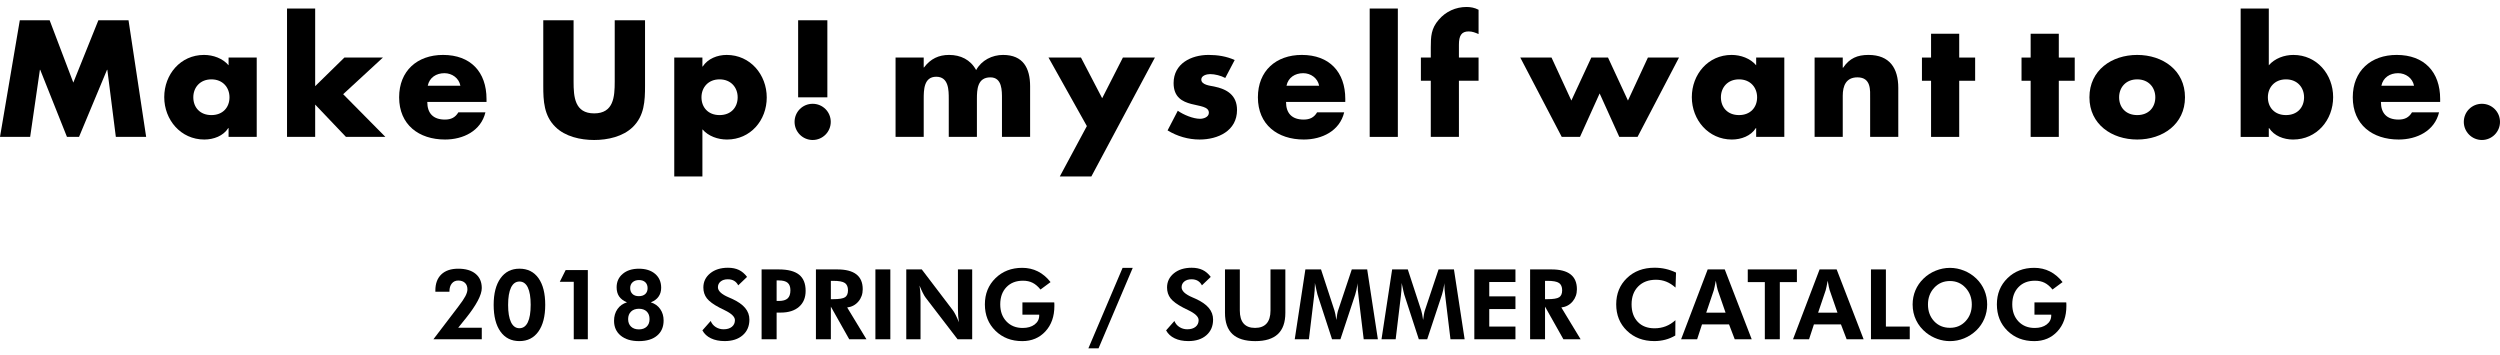
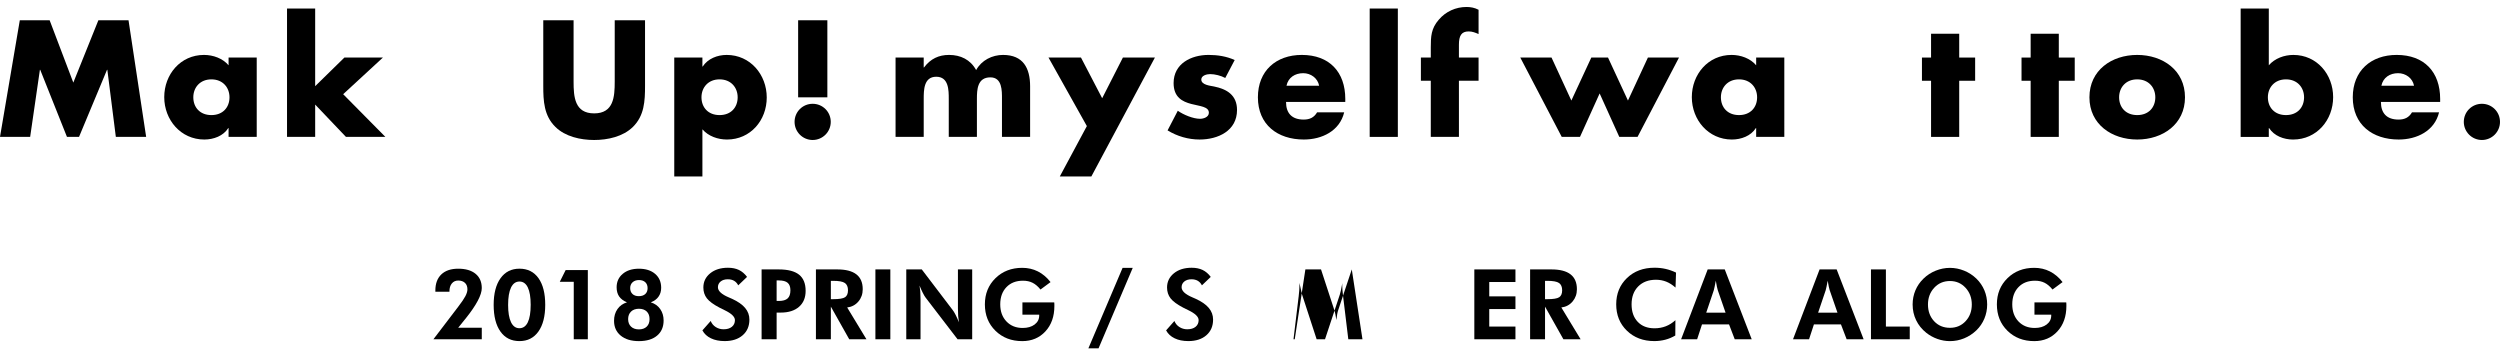
<svg xmlns="http://www.w3.org/2000/svg" version="1.1" id="レイヤー_1" x="0px" y="0px" width="463.266px" height="65.84px" viewBox="0 0 463.266 65.84" enable-background="new 0 0 463.266 65.84" xml:space="preserve">
  <g>
    <g>
      <g>
        <path d="M3.669,3.759H9.2l4.385,11.55l4.643-11.55h5.588l3.267,21.609h-5.617L19.89,12.93h-0.058l-5.188,12.438h-2.235     L7.451,12.93H7.394L5.588,25.368H0L3.669,3.759z" />
        <path d="M47.572,25.368h-5.216v-1.634h-0.057c-0.917,1.462-2.723,2.121-4.442,2.121c-4.356,0-7.422-3.64-7.422-7.853     s3.009-7.824,7.365-7.824c1.691,0,3.468,0.631,4.557,1.92v-1.433h5.215V25.368z M35.821,18.031c0,1.862,1.232,3.295,3.353,3.295     s3.353-1.433,3.353-3.295c0-1.806-1.232-3.325-3.353-3.325C37.054,14.707,35.821,16.226,35.821,18.031z" />
        <path d="M58.403,15.967l5.417-5.302h7.136l-7.365,6.792l7.824,7.91h-7.308l-5.703-5.99v5.99h-5.216V1.581h5.216L58.403,15.967     L58.403,15.967z" />
-         <path d="M90.156,18.891H79.179c0,2.121,1.118,3.267,3.267,3.267c1.118,0,1.92-0.373,2.494-1.347h5.015     c-0.831,3.468-4.127,5.044-7.48,5.044c-4.872,0-8.512-2.752-8.512-7.824c0-4.901,3.353-7.853,8.139-7.853     c5.102,0,8.053,3.153,8.053,8.168L90.156,18.891L90.156,18.891z M85.312,15.882c-0.257-1.404-1.547-2.321-2.952-2.321     c-1.519,0-2.78,0.802-3.095,2.321H85.312z" />
        <path d="M119.529,3.759V15.91c0,2.78-0.115,5.531-2.264,7.623c-1.805,1.777-4.643,2.408-7.165,2.408     c-2.522,0-5.359-0.631-7.165-2.408c-2.149-2.092-2.264-4.843-2.264-7.623V3.759h5.617v11.377c0,2.809,0.201,5.875,3.812,5.875     c3.611,0,3.812-3.066,3.812-5.875V3.759H119.529z" />
        <path d="M130.16,12.328h0.057c0.946-1.461,2.723-2.149,4.442-2.149c4.385,0,7.423,3.668,7.423,7.881     c0,4.241-3.009,7.795-7.365,7.795c-1.691,0-3.439-0.603-4.557-1.892v8.74h-5.216V10.666h5.216V12.328z M129.988,18.031     c0,1.862,1.232,3.295,3.353,3.295s3.353-1.433,3.353-3.295c0-1.806-1.232-3.325-3.353-3.325S129.988,16.226,129.988,18.031z" />
        <path d="M153.945,22.588c0,1.834-1.49,3.353-3.353,3.353c-1.863,0-3.353-1.519-3.353-3.353c0-1.863,1.49-3.354,3.353-3.354     C152.455,19.234,153.945,20.725,153.945,22.588z M147.899,3.759h5.416v14.272h-5.416V3.759z" />
        <path d="M171.168,12.5h0.058c1.232-1.634,2.75-2.322,4.642-2.322c2.121,0,3.955,0.86,5.016,2.809     c1.003-1.834,2.98-2.809,4.986-2.809c3.727,0,5.016,2.436,5.016,5.818v9.372h-5.216v-7.021c0-1.519,0.058-4.012-2.149-4.012     c-2.408,0-2.494,2.264-2.494,4.012v7.021h-5.216v-7.021c0-1.634,0-4.127-2.321-4.127c-2.321,0-2.321,2.493-2.321,4.127v7.021     h-5.216V10.666h5.216L171.168,12.5L171.168,12.5z" />
        <path d="M194.294,10.666h6.019l3.926,7.538l3.84-7.538h5.932l-11.778,22.039h-5.847l5.016-9.342L194.294,10.666z" />
        <path d="M227.049,14.449c-0.802-0.43-1.919-0.717-2.809-0.717c-0.603,0-1.633,0.258-1.633,1.003c0,1.003,1.633,1.146,2.351,1.29     c2.437,0.487,4.271,1.633,4.271,4.356c0,3.869-3.527,5.474-6.937,5.474c-2.092,0-4.155-0.603-5.932-1.691l1.892-3.64     c1.06,0.745,2.837,1.49,4.126,1.49c0.659,0,1.633-0.315,1.633-1.118c0-1.146-1.633-1.204-3.267-1.633     c-1.634-0.43-3.268-1.232-3.268-3.869c0-3.611,3.268-5.216,6.477-5.216c1.662,0,3.324,0.258,4.844,0.946L227.049,14.449z" />
        <path d="M249.287,18.891h-10.977c0,2.121,1.116,3.267,3.268,3.267c1.117,0,1.92-0.373,2.492-1.347h5.017     c-0.832,3.468-4.128,5.044-7.479,5.044c-4.873,0-8.512-2.752-8.512-7.824c0-4.901,3.354-7.853,8.139-7.853     c5.103,0,8.055,3.153,8.055,8.168L249.287,18.891L249.287,18.891z M244.443,15.882c-0.258-1.404-1.547-2.321-2.951-2.321     c-1.521,0-2.779,0.802-3.096,2.321H244.443z" />
        <path d="M259.029,25.368h-5.217V1.581h5.217V25.368z" />
        <path d="M270.35,25.368h-5.216V14.965H263.3v-4.299h1.834V8.803c0-2.035,0.058-3.525,1.489-5.159     c1.29-1.519,3.152-2.35,5.13-2.35c0.804,0,1.521,0.144,2.235,0.516v4.5c-0.604-0.258-1.146-0.487-1.834-0.487     c-1.349,0-1.807,0.802-1.807,2.465v2.378h3.641v4.299h-3.641L270.35,25.368L270.35,25.368z" />
        <path d="M291.183,18.633l3.696-7.967h3.096l3.696,7.967l3.696-7.967h5.762l-7.682,14.702h-3.381l-3.642-8.053l-3.642,8.053     h-3.381l-7.682-14.702h5.789L291.183,18.633z" />
        <path d="M330.645,25.368h-5.217v-1.634h-0.057c-0.917,1.462-2.725,2.121-4.442,2.121c-4.356,0-7.423-3.64-7.423-7.853     s3.009-7.824,7.365-7.824c1.691,0,3.468,0.631,4.557,1.92v-1.433h5.217V25.368z M318.895,18.031c0,1.862,1.231,3.295,3.354,3.295     c2.118,0,3.354-1.433,3.354-3.295c0-1.806-1.232-3.325-3.354-3.325C320.126,14.707,318.895,16.226,318.895,18.031z" />
-         <path d="M341.477,12.557h0.057c1.203-1.777,2.666-2.379,4.699-2.379c3.955,0,5.531,2.494,5.531,6.104v9.085h-5.216v-7.165     c0-1.404,0.229-3.869-2.351-3.869c-2.121,0-2.724,1.576-2.724,3.41v7.624h-5.216V10.666h5.216v1.891H341.477z" />
        <path d="M363.054,25.368h-5.216V14.965h-1.689v-4.299h1.689V6.252h5.216v4.414h2.952v4.299h-2.952V25.368z" />
        <path d="M381.509,25.368h-5.217V14.965h-1.69v-4.299h1.69V6.252h5.217v4.414h2.951v4.299h-2.951V25.368z" />
        <path d="M404.893,18.031c0,4.986-4.127,7.824-8.854,7.824c-4.699,0-8.855-2.809-8.855-7.824c0-5.016,4.127-7.853,8.855-7.853     C400.766,10.178,404.893,13.016,404.893,18.031z M392.685,18.031c0,1.862,1.232,3.295,3.354,3.295s3.354-1.433,3.354-3.295     c0-1.806-1.23-3.325-3.354-3.325C393.917,14.707,392.685,16.226,392.685,18.031z" />
        <path d="M415.208,1.581h5.216v10.518c1.118-1.29,2.866-1.92,4.557-1.92c4.356,0,7.365,3.611,7.365,7.824     c0,4.241-3.037,7.853-7.423,7.853c-1.72,0-3.495-0.659-4.442-2.121h-0.057v1.634h-5.216V1.581z M420.252,18.031     c0,1.862,1.23,3.295,3.353,3.295s3.354-1.433,3.354-3.295c0-1.806-1.232-3.325-3.354-3.325     C421.484,14.707,420.252,16.226,420.252,18.031z" />
        <path d="M452.176,18.891H441.2c0,2.121,1.115,3.267,3.267,3.267c1.118,0,1.921-0.373,2.494-1.347h5.015     c-0.831,3.468-4.127,5.044-7.479,5.044c-4.871,0-8.513-2.752-8.513-7.824c0-4.901,3.354-7.853,8.141-7.853     c5.102,0,8.053,3.153,8.053,8.168L452.176,18.891L452.176,18.891z M447.333,15.882c-0.258-1.404-1.548-2.321-2.951-2.321     c-1.52,0-2.78,0.802-3.096,2.321H447.333z" />
        <path d="M463.266,22.588c0,1.834-1.49,3.353-3.353,3.353c-1.863,0-3.354-1.519-3.354-3.353c0-1.863,1.49-3.354,3.354-3.354     C461.775,19.235,463.266,20.725,463.266,22.588z" />
      </g>
    </g>
    <g>
      <path d="M89.277,60.728v2.14h-8.963l4.597-6.029c0.636-0.83,1.08-1.483,1.33-1.961c0.25-0.479,0.375-0.899,0.375-1.267    c0-0.506-0.151-0.903-0.455-1.192c-0.304-0.287-0.72-0.433-1.25-0.433c-0.495,0-0.89,0.181-1.185,0.543    c-0.295,0.363-0.442,0.851-0.442,1.464v0.062h-2.608v-0.222c0-1.285,0.369-2.278,1.105-2.983c0.737-0.703,1.78-1.058,3.129-1.058    c1.379,0,2.451,0.315,3.217,0.947c0.766,0.629,1.149,1.51,1.149,2.643c0,1.271-0.996,3.152-2.987,5.64l-0.186,0.223l-1.193,1.484    H89.277L89.277,60.728z" />
      <path d="M101.034,56.494c0,2.108-0.421,3.756-1.264,4.94c-0.843,1.185-2.012,1.773-3.509,1.773c-1.509,0-2.683-0.588-3.522-1.764    c-0.84-1.176-1.26-2.826-1.26-4.953c0-2.098,0.423-3.74,1.269-4.924c0.845-1.185,2.017-1.777,3.514-1.777    c1.514,0,2.688,0.586,3.522,1.756C100.617,52.716,101.034,54.367,101.034,56.494z M94.157,56.511c0,1.391,0.18,2.455,0.539,3.197    s0.875,1.113,1.547,1.113c0.689,0,1.211-0.367,1.565-1.104s0.53-1.817,0.53-3.243c0-1.408-0.177-2.479-0.53-3.209    c-0.354-0.73-0.87-1.097-1.547-1.097c-0.684,0-1.206,0.371-1.565,1.113C94.337,54.024,94.157,55.103,94.157,56.511z" />
      <path d="M106.32,62.867V52.224h-2.59l1.087-2.176h4.11v12.817h-2.607V62.867z" />
      <path d="M120.595,56.024c0.736,0.226,1.317,0.638,1.741,1.236c0.424,0.602,0.636,1.312,0.636,2.131    c0,1.189-0.404,2.125-1.211,2.803c-0.807,0.679-1.93,1.017-3.368,1.017c-1.42,0-2.543-0.338-3.368-1.017    c-0.825-0.678-1.238-1.594-1.238-2.75c0-0.842,0.212-1.565,0.637-2.174c0.425-0.608,1.011-1.021,1.759-1.246    c-0.66-0.276-1.145-0.643-1.454-1.092c-0.309-0.451-0.464-1.02-0.464-1.701c0-1.021,0.377-1.85,1.131-2.483    c0.754-0.638,1.753-0.955,2.997-0.955c1.261,0,2.264,0.319,3.01,0.959c0.745,0.642,1.118,1.498,1.118,2.578    c0,0.635-0.165,1.187-0.495,1.647C121.697,55.438,121.22,55.789,120.595,56.024z M118.394,61.037c0.613,0,1.095-0.17,1.445-0.509    c0.351-0.34,0.526-0.803,0.526-1.393c0-0.604-0.174-1.07-0.521-1.41c-0.348-0.338-0.831-0.51-1.45-0.51    c-0.613,0-1.099,0.176-1.458,0.521c-0.359,0.348-0.539,0.812-0.539,1.396s0.178,1.048,0.535,1.388    C117.288,60.865,117.776,61.037,118.394,61.037z M118.412,51.896c-0.495,0-0.891,0.138-1.189,0.408    c-0.297,0.271-0.446,0.629-0.446,1.076c0,0.467,0.143,0.832,0.429,1.102c0.286,0.269,0.676,0.4,1.171,0.4    c0.507,0,0.904-0.131,1.193-0.393c0.289-0.264,0.433-0.627,0.433-1.092c0-0.467-0.143-0.832-0.429-1.103    C119.288,52.031,118.901,51.896,118.412,51.896z" />
      <path d="M130.159,61.222l1.538-1.742c0.194,0.479,0.507,0.854,0.937,1.127c0.43,0.273,0.913,0.412,1.45,0.412    c0.648,0,1.161-0.153,1.538-0.459c0.377-0.309,0.565-0.723,0.565-1.237c0-0.613-0.627-1.224-1.883-1.83    c-0.406-0.193-0.728-0.354-0.963-0.478c-1.131-0.592-1.915-1.166-2.351-1.729c-0.436-0.562-0.654-1.231-0.654-2.013    c0-1.065,0.423-1.94,1.269-2.629c0.846-0.686,1.943-1.028,3.292-1.028c0.784,0,1.46,0.137,2.029,0.409    c0.568,0.275,1.071,0.703,1.507,1.287l-1.635,1.564c-0.194-0.377-0.452-0.658-0.773-0.844c-0.321-0.188-0.708-0.279-1.162-0.279    c-0.548,0-0.99,0.137-1.326,0.41c-0.335,0.273-0.503,0.631-0.503,1.064c0,0.686,0.666,1.311,1.998,1.873    c0.265,0.112,0.468,0.201,0.61,0.268c1.096,0.5,1.908,1.064,2.435,1.695c0.527,0.631,0.791,1.352,0.791,2.156    c0,1.215-0.414,2.182-1.242,2.903s-1.94,1.082-3.337,1.082c-0.99,0-1.838-0.17-2.545-0.513    C131.034,62.356,130.506,61.865,130.159,61.222z" />
      <path d="M141.129,62.867V49.925h3.182c1.697,0,2.951,0.324,3.761,0.973c0.811,0.648,1.216,1.65,1.216,3.007    c0,1.254-0.408,2.237-1.225,2.95c-0.816,0.713-1.946,1.07-3.39,1.07h-0.76v4.941L141.129,62.867L141.129,62.867z M143.913,55.769    h0.398c0.754,0,1.302-0.156,1.644-0.471c0.342-0.312,0.513-0.812,0.513-1.504c0-0.635-0.171-1.1-0.513-1.391    c-0.342-0.293-0.89-0.438-1.644-0.438h-0.398V55.769z" />
      <path d="M160.557,62.867h-3.191l-3.403-6.048v6.048h-2.767V49.925h3.96c1.573,0,2.752,0.305,3.536,0.916    c0.784,0.609,1.176,1.527,1.176,2.752c0,0.891-0.269,1.65-0.805,2.281c-0.536,0.631-1.229,0.998-2.077,1.104L160.557,62.867z     M153.963,55.44h0.416c1.12,0,1.859-0.121,2.219-0.366c0.359-0.244,0.539-0.671,0.539-1.277c0-0.635-0.193-1.088-0.579-1.354    c-0.386-0.271-1.112-0.402-2.179-0.402h-0.416V55.44z" />
      <path d="M162.218,62.867V49.925h2.767v12.941L162.218,62.867L162.218,62.867z" />
      <path d="M167.938,62.867V49.925h2.873l5.728,7.531c0.165,0.213,0.346,0.512,0.543,0.896c0.197,0.388,0.402,0.842,0.614,1.367    c-0.065-0.385-0.112-0.766-0.141-1.143c-0.03-0.377-0.044-0.85-0.044-1.414v-7.24h2.643v12.942h-2.714l-5.887-7.675    c-0.165-0.211-0.345-0.51-0.539-0.896c-0.195-0.385-0.401-0.848-0.619-1.383c0.065,0.371,0.112,0.746,0.142,1.127    c0.029,0.379,0.044,0.858,0.044,1.437v7.393L167.938,62.867L167.938,62.867z" />
      <path d="M189.461,56.042h5.896c0.012,0.076,0.019,0.158,0.022,0.248c0.003,0.088,0.004,0.223,0.004,0.406    c0,1.938-0.554,3.51-1.662,4.711c-1.108,1.201-2.54,1.803-4.296,1.803c-2.009,0-3.666-0.643-4.968-1.922    c-1.302-1.281-1.953-2.91-1.953-4.887c0-1.953,0.654-3.57,1.962-4.853c1.309-1.278,2.961-1.918,4.959-1.918    c1.055,0,2.021,0.222,2.899,0.662c0.878,0.442,1.662,1.103,2.351,1.979l-1.865,1.379c-0.465-0.577-0.955-0.993-1.467-1.25    c-0.513-0.258-1.104-0.385-1.776-0.385c-1.279,0-2.301,0.396-3.067,1.193c-0.766,0.795-1.149,1.859-1.149,3.188    c0,1.311,0.384,2.365,1.153,3.172c0.769,0.805,1.772,1.205,3.01,1.205c0.907,0,1.644-0.215,2.21-0.641    c0.565-0.429,0.849-0.986,0.849-1.677v-0.142h-3.112V56.042L189.461,56.042z" />
      <path d="M201.686,64.546l6.338-14.912h1.882l-6.337,14.912H201.686z" />
      <path d="M216.085,61.222l1.538-1.742c0.194,0.479,0.506,0.854,0.937,1.127c0.43,0.273,0.913,0.412,1.449,0.412    c0.648,0,1.161-0.153,1.538-0.459c0.377-0.309,0.566-0.723,0.566-1.237c0-0.613-0.628-1.224-1.883-1.83    c-0.407-0.193-0.729-0.354-0.964-0.478c-1.131-0.592-1.915-1.166-2.352-1.729c-0.436-0.562-0.653-1.231-0.653-2.013    c0-1.065,0.423-1.94,1.268-2.629c0.846-0.686,1.943-1.028,3.293-1.028c0.784,0,1.46,0.137,2.028,0.409    c0.569,0.275,1.071,0.703,1.508,1.287l-1.636,1.564c-0.194-0.377-0.452-0.658-0.773-0.844c-0.321-0.188-0.709-0.279-1.162-0.279    c-0.548,0-0.99,0.137-1.326,0.41s-0.504,0.631-0.504,1.064c0,0.686,0.666,1.311,1.998,1.873c0.265,0.112,0.469,0.201,0.609,0.268    c1.096,0.5,1.908,1.064,2.436,1.695c0.527,0.631,0.791,1.352,0.791,2.156c0,1.215-0.414,2.182-1.242,2.903    c-0.827,0.722-1.939,1.082-3.336,1.082c-0.99,0-1.839-0.17-2.546-0.513C216.96,62.351,216.433,61.865,216.085,61.222z" />
-       <path d="M238.184,49.925v8.053c0,1.756-0.464,3.066-1.389,3.935c-0.926,0.864-2.318,1.299-4.182,1.299    c-1.893,0-3.301-0.435-4.227-1.299c-0.925-0.867-1.388-2.179-1.388-3.935v-8.053h2.749v7.619c0,1.064,0.234,1.869,0.707,2.41    c0.472,0.539,1.176,0.809,2.111,0.809c0.942,0,1.655-0.271,2.141-0.813c0.482-0.541,0.726-1.345,0.726-2.404v-7.62H238.184z" />
-       <path d="M239.924,62.867l1.971-12.941h2.899l2.493,7.619c0.053,0.16,0.109,0.394,0.172,0.699s0.119,0.655,0.173,1.051    c0.047-0.399,0.101-0.758,0.159-1.071c0.059-0.316,0.113-0.548,0.168-0.695l2.536-7.603h2.854l1.979,12.941h-2.625l-0.945-7.806    c-0.07-0.578-0.118-1.016-0.143-1.311c-0.023-0.295-0.034-0.566-0.034-0.82c0-0.137,0.001-0.238,0.004-0.307    s0.008-0.129,0.014-0.182c-0.089,0.508-0.173,0.945-0.252,1.312c-0.079,0.369-0.151,0.646-0.217,0.836l-2.74,8.273h-1.556    l-2.696-8.273c-0.022-0.075-0.073-0.288-0.153-0.637c-0.078-0.349-0.189-0.854-0.33-1.521v0.381c0,0.602-0.056,1.338-0.159,2.209    l-0.009,0.037l-0.938,7.805h-2.624V62.867L239.924,62.867z" />
-       <path d="M256.002,62.867l1.971-12.941h2.899l2.493,7.619c0.053,0.16,0.108,0.394,0.172,0.699c0.062,0.307,0.119,0.655,0.173,1.051    c0.047-0.399,0.101-0.758,0.159-1.071c0.059-0.316,0.113-0.548,0.168-0.695l2.535-7.603h2.854l1.979,12.941h-2.625l-0.944-7.806    c-0.071-0.578-0.118-1.016-0.142-1.311c-0.024-0.295-0.035-0.566-0.035-0.82c0-0.137,0.001-0.238,0.004-0.307    s0.008-0.129,0.014-0.182c-0.089,0.508-0.173,0.945-0.252,1.312c-0.08,0.369-0.152,0.646-0.217,0.836l-2.74,8.273h-1.556    l-2.696-8.273c-0.023-0.075-0.075-0.288-0.154-0.637c-0.078-0.349-0.188-0.854-0.33-1.521v0.381c0,0.602-0.055,1.338-0.16,2.209    l-0.008,0.037l-0.938,7.805h-2.624L256.002,62.867L256.002,62.867z" />
+       <path d="M239.924,62.867l1.971-12.941h2.899l2.493,7.619c0.053,0.16,0.109,0.394,0.172,0.699s0.119,0.655,0.173,1.051    c0.047-0.399,0.101-0.758,0.159-1.071c0.059-0.316,0.113-0.548,0.168-0.695l2.536-7.603l1.979,12.941h-2.625l-0.945-7.806    c-0.07-0.578-0.118-1.016-0.143-1.311c-0.023-0.295-0.034-0.566-0.034-0.82c0-0.137,0.001-0.238,0.004-0.307    s0.008-0.129,0.014-0.182c-0.089,0.508-0.173,0.945-0.252,1.312c-0.079,0.369-0.151,0.646-0.217,0.836l-2.74,8.273h-1.556    l-2.696-8.273c-0.022-0.075-0.073-0.288-0.153-0.637c-0.078-0.349-0.189-0.854-0.33-1.521v0.381c0,0.602-0.056,1.338-0.159,2.209    l-0.009,0.037l-0.938,7.805h-2.624V62.867L239.924,62.867z" />
      <path d="M273.203,62.867V49.925h7.619v2.334h-4.854v2.66h4.854v2.352h-4.854v3.244h4.854v2.353H273.203L273.203,62.867z" />
      <path d="M292.898,62.867h-3.19l-3.403-6.048v6.048h-2.767V49.925h3.96c1.572,0,2.752,0.305,3.535,0.916    c0.783,0.609,1.177,1.527,1.177,2.752c0,0.891-0.271,1.65-0.806,2.281c-0.537,0.631-1.229,0.998-2.078,1.104L292.898,62.867z     M286.303,55.44h0.416c1.119,0,1.859-0.121,2.219-0.366c0.359-0.244,0.539-0.671,0.539-1.277c0-0.635-0.193-1.088-0.578-1.354    c-0.387-0.271-1.113-0.402-2.18-0.402h-0.416V55.44z" />
      <path d="M310.486,53.292c-0.561-0.5-1.135-0.867-1.725-1.102c-0.59-0.23-1.22-0.351-1.892-0.351c-1.38,0-2.479,0.412-3.298,1.238    c-0.818,0.823-1.229,1.933-1.229,3.321c0,1.361,0.38,2.441,1.141,3.24c0.762,0.799,1.799,1.197,3.11,1.197    c0.749,0,1.444-0.125,2.086-0.375c0.644-0.25,1.238-0.627,1.786-1.127l-0.02,2.838c-0.59,0.348-1.207,0.607-1.853,0.777    s-1.323,0.256-2.036,0.256c-2.062,0-3.756-0.643-5.078-1.922c-1.324-1.281-1.983-2.91-1.983-4.887c0-1.967,0.663-3.59,1.987-4.867    c1.326-1.279,3.035-1.918,5.127-1.918c0.701,0,1.379,0.072,2.033,0.221c0.653,0.146,1.299,0.375,1.938,0.68L310.486,53.292z" />
      <path d="M311.521,62.867l4.924-12.941h3.164l4.994,12.941h-3.146l-1.054-2.75h-5.012l-0.9,2.75H311.521z M319.759,57.942    l-1.448-4.182c-0.041-0.123-0.096-0.338-0.16-0.639c-0.062-0.299-0.133-0.668-0.203-1.104c-0.075,0.418-0.148,0.793-0.221,1.127    c-0.07,0.332-0.123,0.555-0.158,0.666l-1.396,4.129L319.759,57.942L319.759,57.942z" />
-       <path d="M329.811,52.276v10.591h-2.777V52.276h-3.162v-2.352h9.104v2.352H329.811L329.811,52.276z" />
      <path d="M332.258,62.867l4.924-12.941h3.164l4.994,12.941h-3.146l-1.051-2.75h-5.013l-0.901,2.75H332.258z M340.496,57.942    l-1.449-4.182c-0.041-0.123-0.096-0.338-0.159-0.639c-0.063-0.299-0.133-0.668-0.202-1.104c-0.078,0.418-0.149,0.793-0.222,1.127    c-0.071,0.332-0.124,0.555-0.159,0.666l-1.396,4.129L340.496,57.942L340.496,57.942z" />
      <path d="M346.701,62.867V49.925h2.767v10.59h4.42v2.353H346.701L346.701,62.867z" />
      <path d="M368.234,56.423c0,0.924-0.172,1.799-0.519,2.625c-0.345,0.824-0.842,1.549-1.487,2.174    c-0.674,0.644-1.432,1.135-2.271,1.478c-0.844,0.342-1.715,0.512-2.617,0.512c-0.789,0-1.562-0.133-2.32-0.401    c-0.757-0.269-1.451-0.65-2.08-1.15c-0.812-0.648-1.438-1.426-1.871-2.326c-0.433-0.9-0.647-1.869-0.647-2.906    c0-0.932,0.171-1.805,0.515-2.621c0.342-0.815,0.842-1.543,1.502-2.18c0.647-0.631,1.399-1.119,2.258-1.467    c0.857-0.35,1.74-0.521,2.646-0.521c0.9,0,1.778,0.174,2.63,0.521c0.853,0.346,1.604,0.836,2.261,1.467    c0.652,0.637,1.149,1.365,1.492,2.184C368.066,54.629,368.234,55.498,368.234,56.423z M361.339,60.746    c1.173,0,2.142-0.412,2.903-1.233c0.764-0.822,1.146-1.853,1.146-3.089c0-1.227-0.386-2.258-1.157-3.094    c-0.771-0.838-1.734-1.256-2.892-1.256c-1.173,0-2.146,0.416-2.917,1.25s-1.157,1.866-1.157,3.1c0,1.248,0.38,2.281,1.14,3.099    C359.165,60.337,360.143,60.746,361.339,60.746z" />
      <path d="M376.992,56.042h5.896c0.013,0.076,0.021,0.158,0.022,0.248c0.003,0.088,0.004,0.223,0.004,0.406    c0,1.938-0.555,3.51-1.662,4.711c-1.105,1.201-2.539,1.803-4.295,1.803c-2.012,0-3.666-0.643-4.969-1.922    c-1.303-1.281-1.953-2.91-1.953-4.887c0-1.953,0.652-3.57,1.963-4.853c1.308-1.278,2.961-1.918,4.959-1.918    c1.055,0,2.021,0.222,2.896,0.662c0.879,0.442,1.662,1.103,2.354,1.979l-1.865,1.379c-0.466-0.577-0.954-0.993-1.467-1.25    c-0.514-0.258-1.104-0.385-1.775-0.385c-1.279,0-2.303,0.396-3.066,1.193c-0.769,0.795-1.149,1.859-1.149,3.188    c0,1.311,0.386,2.365,1.153,3.172c0.77,0.805,1.771,1.205,3.01,1.205c0.907,0,1.645-0.215,2.21-0.641    c0.565-0.429,0.849-0.986,0.849-1.677v-0.142h-3.109v-2.276h-0.004V56.042z" />
    </g>
  </g>
</svg>